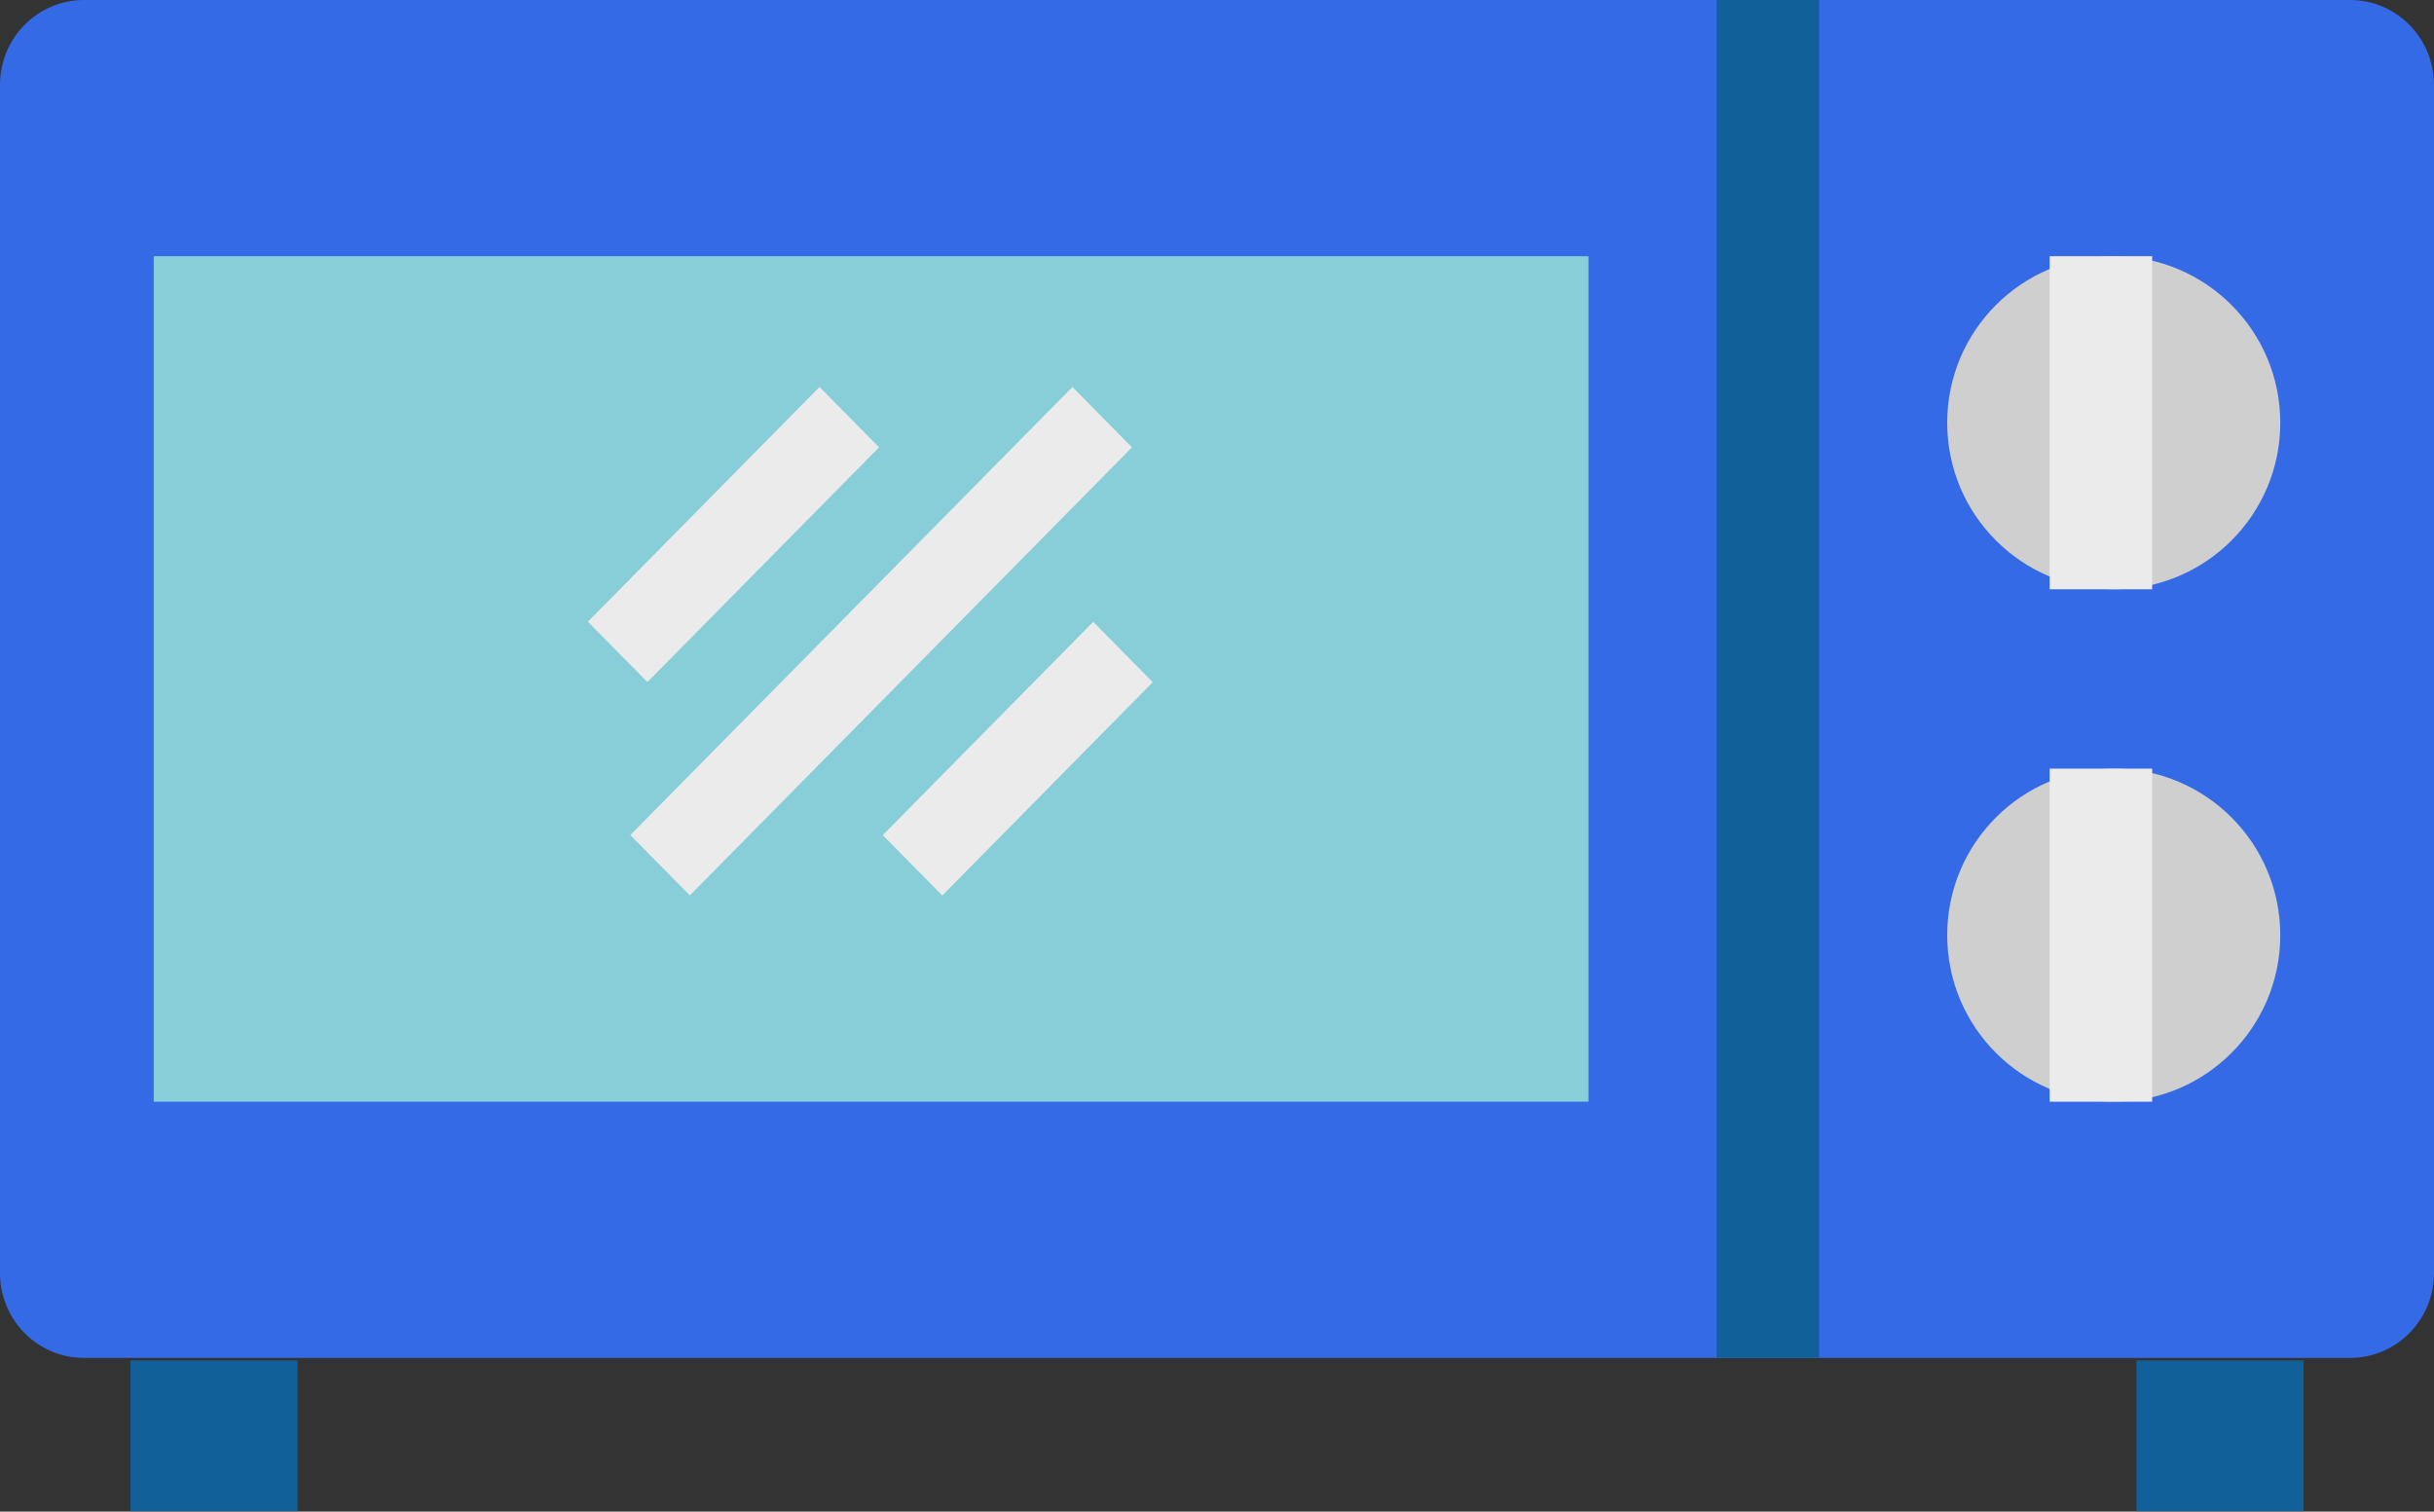
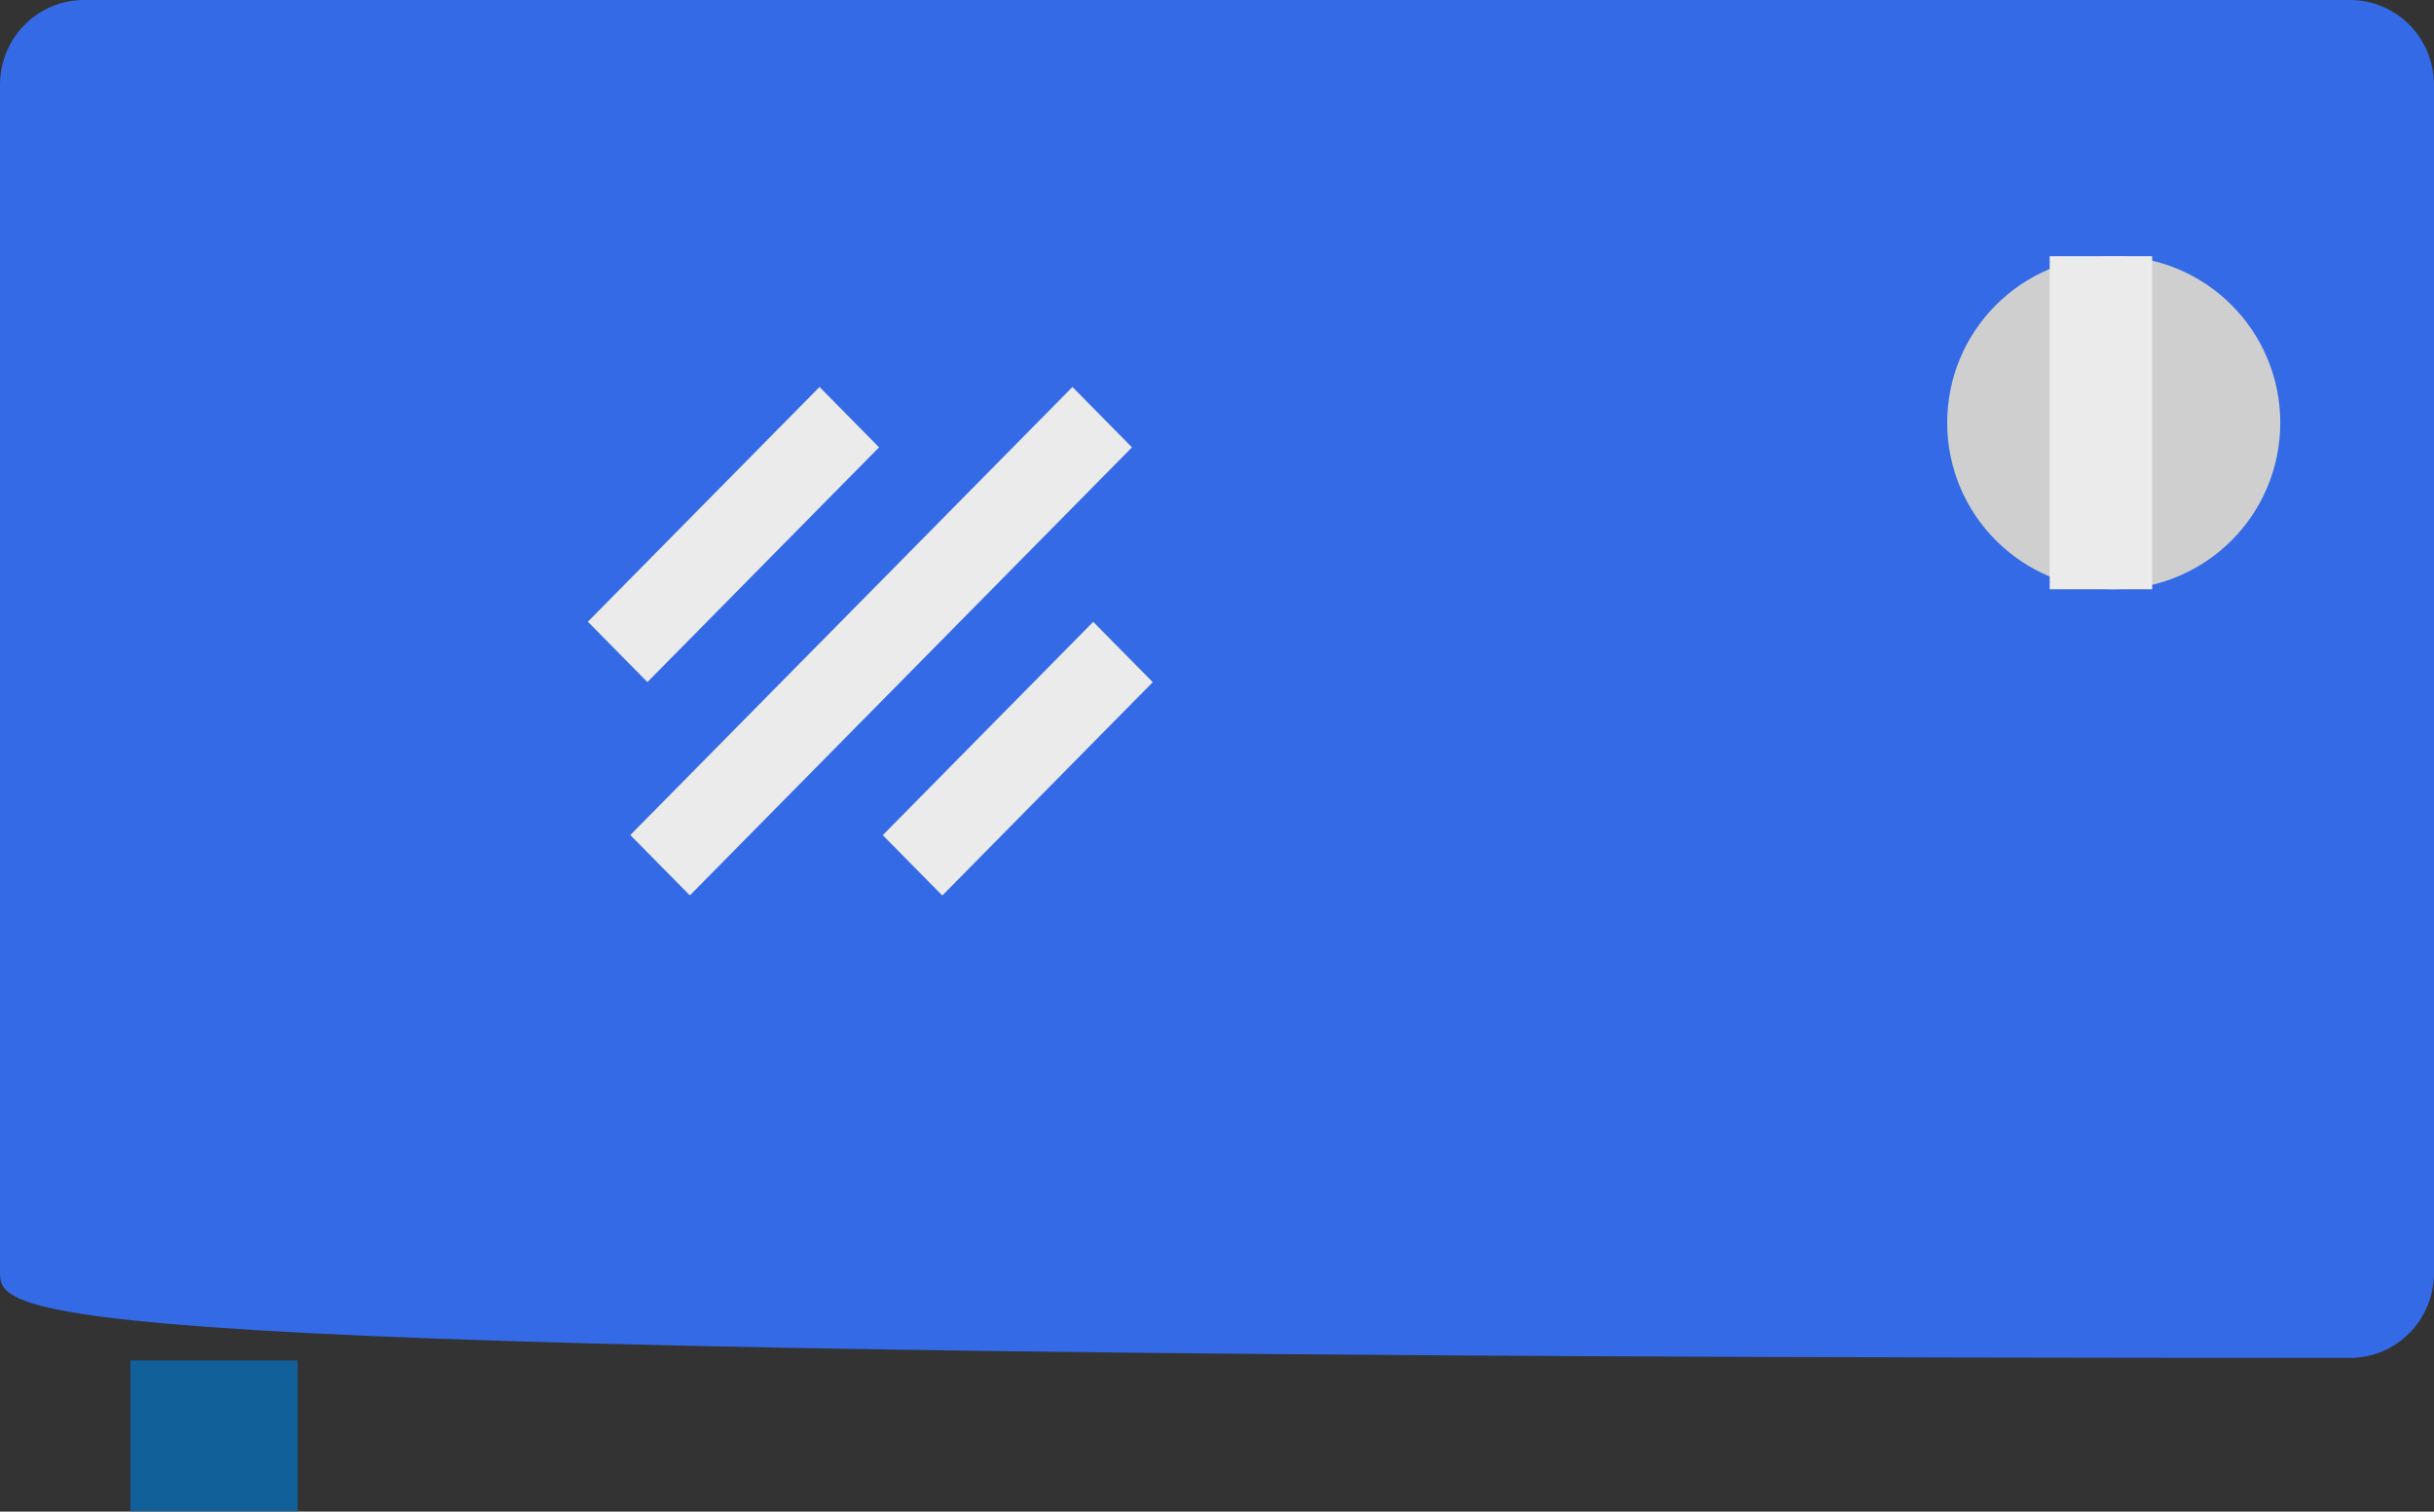
<svg xmlns="http://www.w3.org/2000/svg" width="95px" height="59px" viewBox="0 0 95 59" version="1.1">
  <rect x="0" y="0" width="95" height="59" fill="#333333" stroke="none" />
  <g id="Page-1" stroke="none" stroke-width="1" fill="none" fill-rule="evenodd">
    <g id="Order" transform="translate(-333, -981)" fill-rule="nonzero">
      <g id="Group-16" transform="translate(277, 930)">
        <g id="Group" transform="translate(56, 51)">
-           <path d="M3.276,0 L91.724,0 C93.534,0 95,1.482 95,3.312 L95,49.688 C95,51.518 93.534,53 91.724,53 L3.276,53 C1.466,53 0,51.518 0,49.688 L0,3.313 C0,1.482 1.466,0 3.276,0 Z" id="Path" fill="#346AE5" />
-           <rect id="Rectangle" fill="#126099" x="67" y="0" width="4" height="53" />
-           <rect id="Rectangle" fill="#87CED9" x="6" y="10" width="56" height="33" />
+           <path d="M3.276,0 L91.724,0 C93.534,0 95,1.482 95,3.312 L95,49.688 C95,51.518 93.534,53 91.724,53 C1.466,53 0,51.518 0,49.688 L0,3.313 C0,1.482 1.466,0 3.276,0 Z" id="Path" fill="#346AE5" />
          <g transform="translate(5, 53)" fill="#126099" id="Rectangle">
            <rect x="0.089" y="0.098" width="6.525" height="5.885" />
-             <rect x="78.386" y="0.098" width="6.525" height="5.885" />
          </g>
          <g transform="translate(22, 15)" fill="#EBEBEB" id="Rectangle">
            <polygon transform="translate(6.628, 5.863) rotate(135) translate(-6.628, -5.863) " points="0.203 4.252 13.075 4.166 13.053 7.475 0.181 7.561" />
            <polygon transform="translate(12.391, 10.026) rotate(135) translate(-12.391, -10.026) " points="0.118 8.453 24.686 8.289 24.664 11.598 0.095 11.762" />
            <polygon transform="translate(17.724, 14.611) rotate(135) translate(-17.724, -14.611) " points="11.887 12.996 23.584 12.917 23.561 16.226 11.865 16.305" />
          </g>
-           <circle id="Oval" fill="#CFCFCF" cx="82.5" cy="36.5" r="6.5" />
-           <rect id="Rectangle" fill="#EBEBEB" x="80" y="30" width="4" height="13" />
          <circle id="Oval" fill="#CFCFCF" cx="82.5" cy="16.5" r="6.5" />
          <rect id="Rectangle" fill="#EBEBEB" x="80" y="10" width="4" height="13" />
        </g>
      </g>
    </g>
  </g>
</svg>